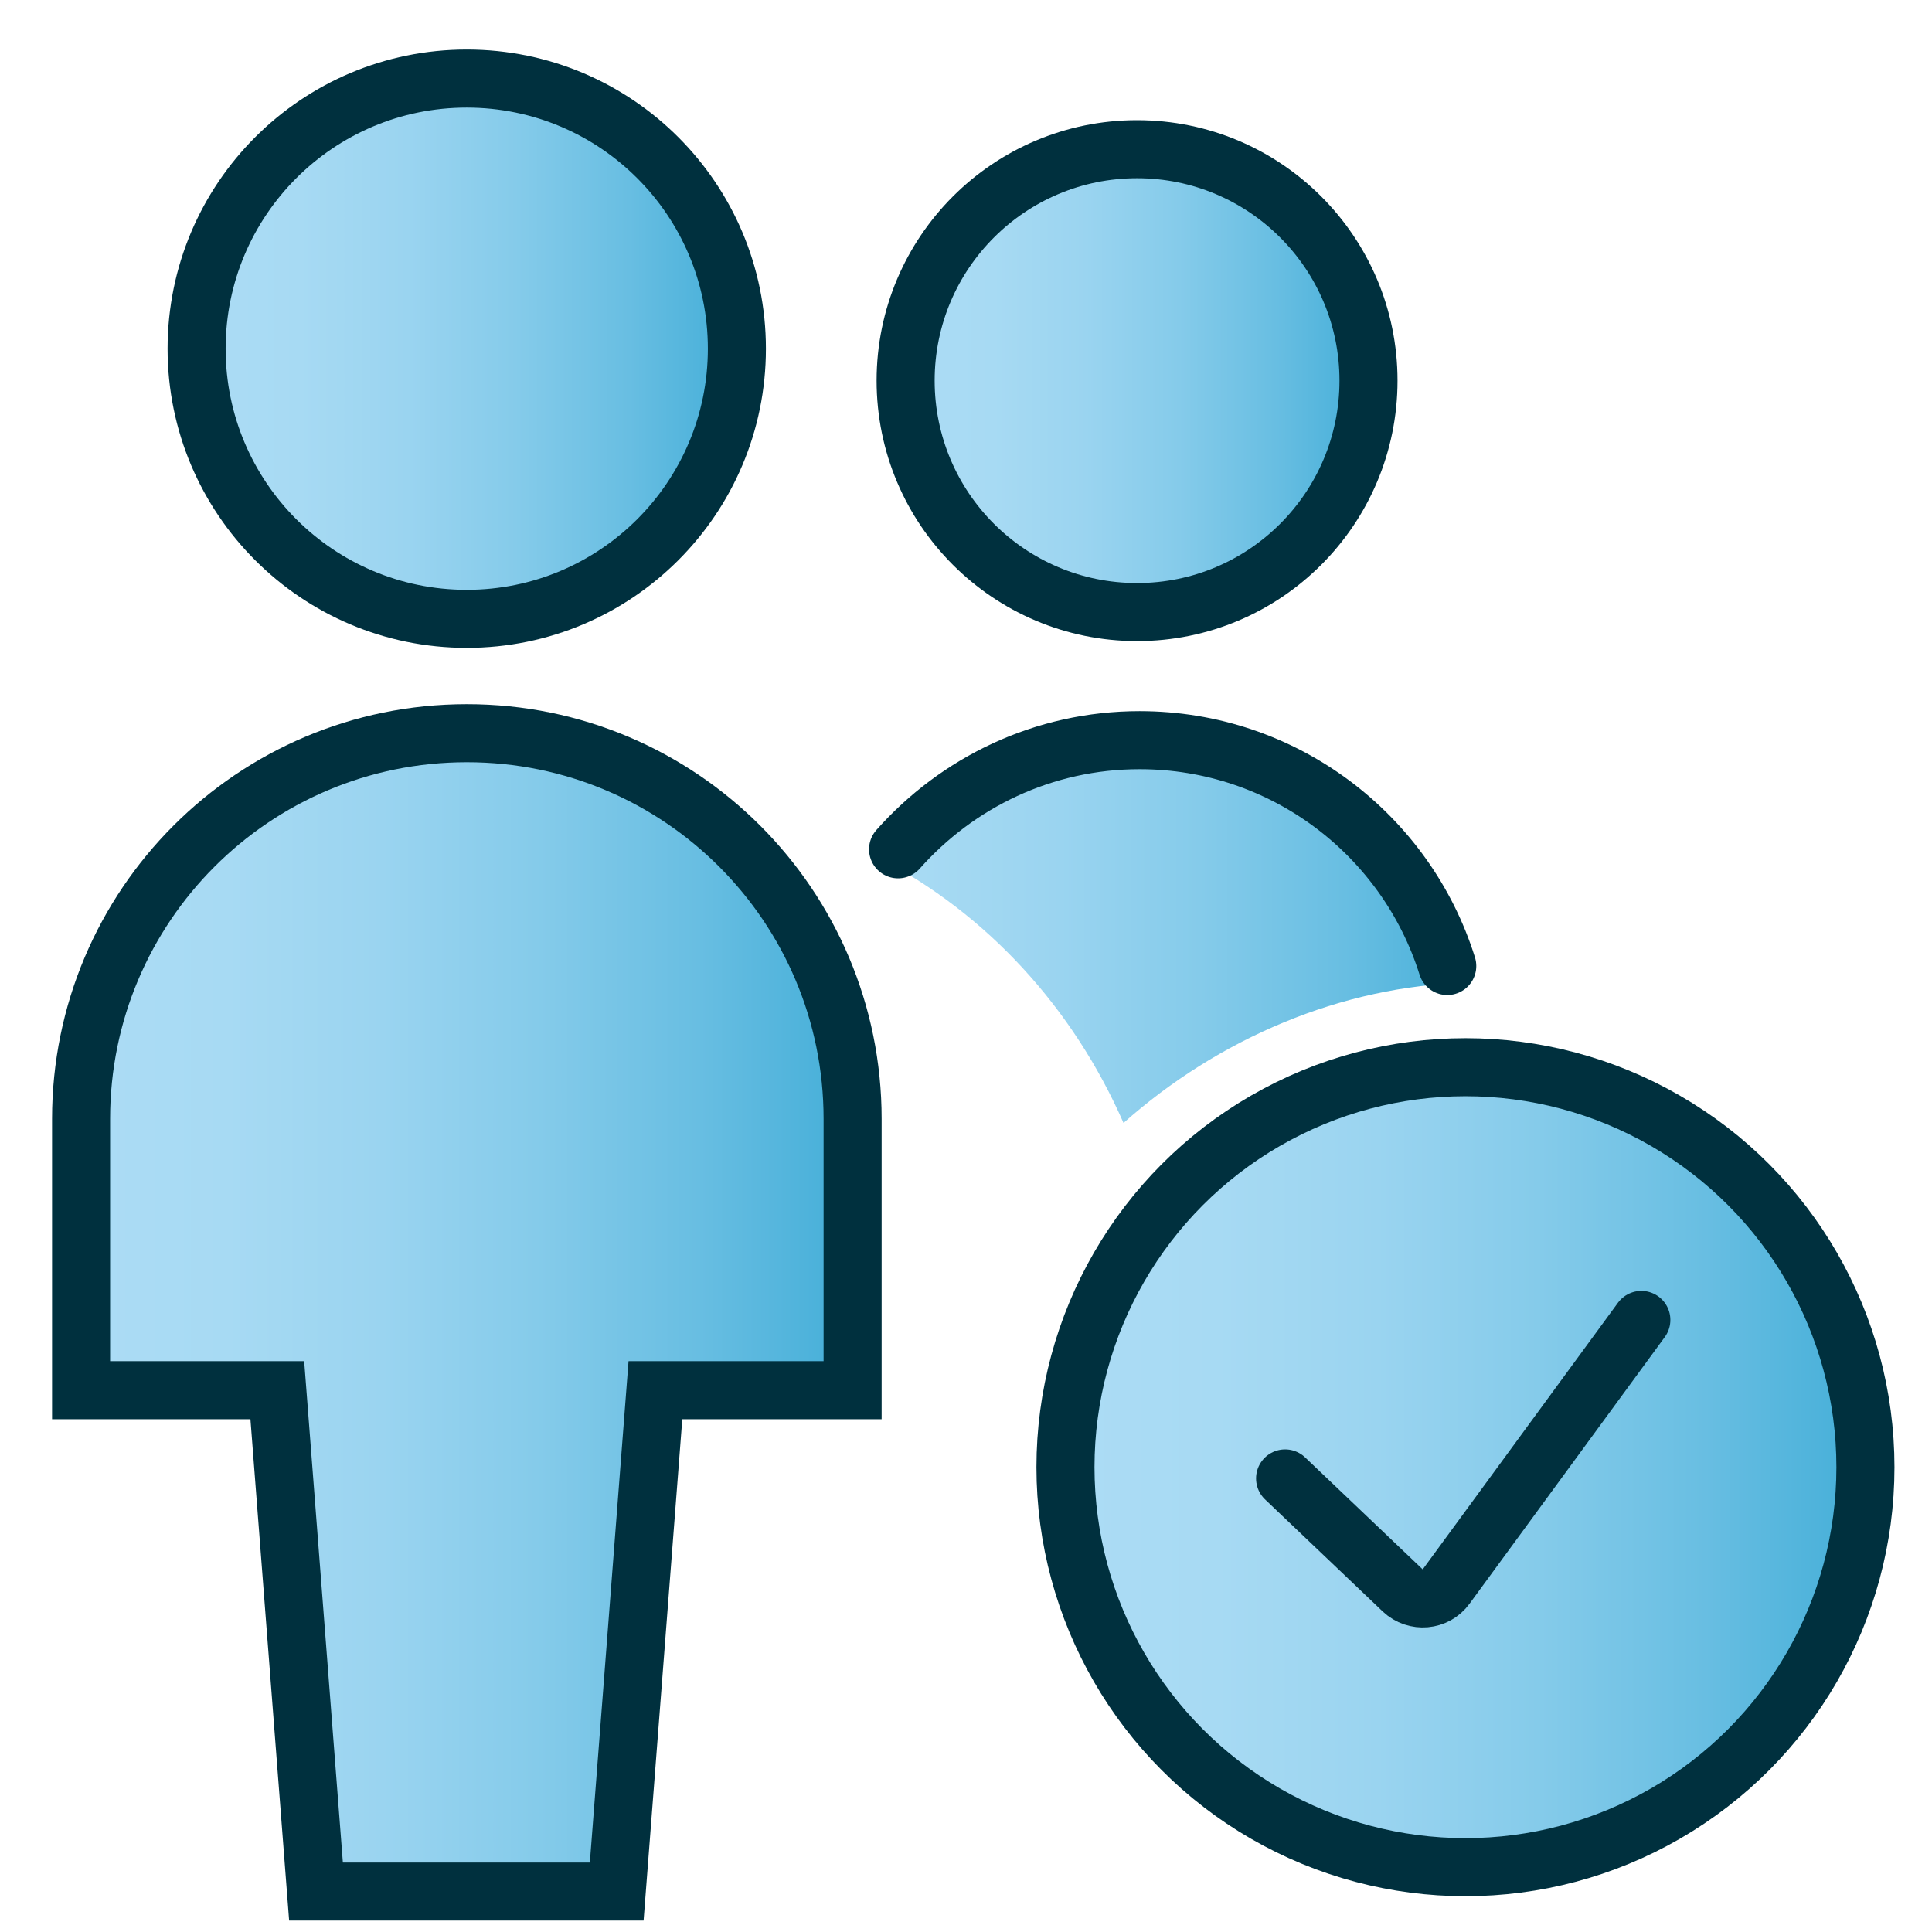
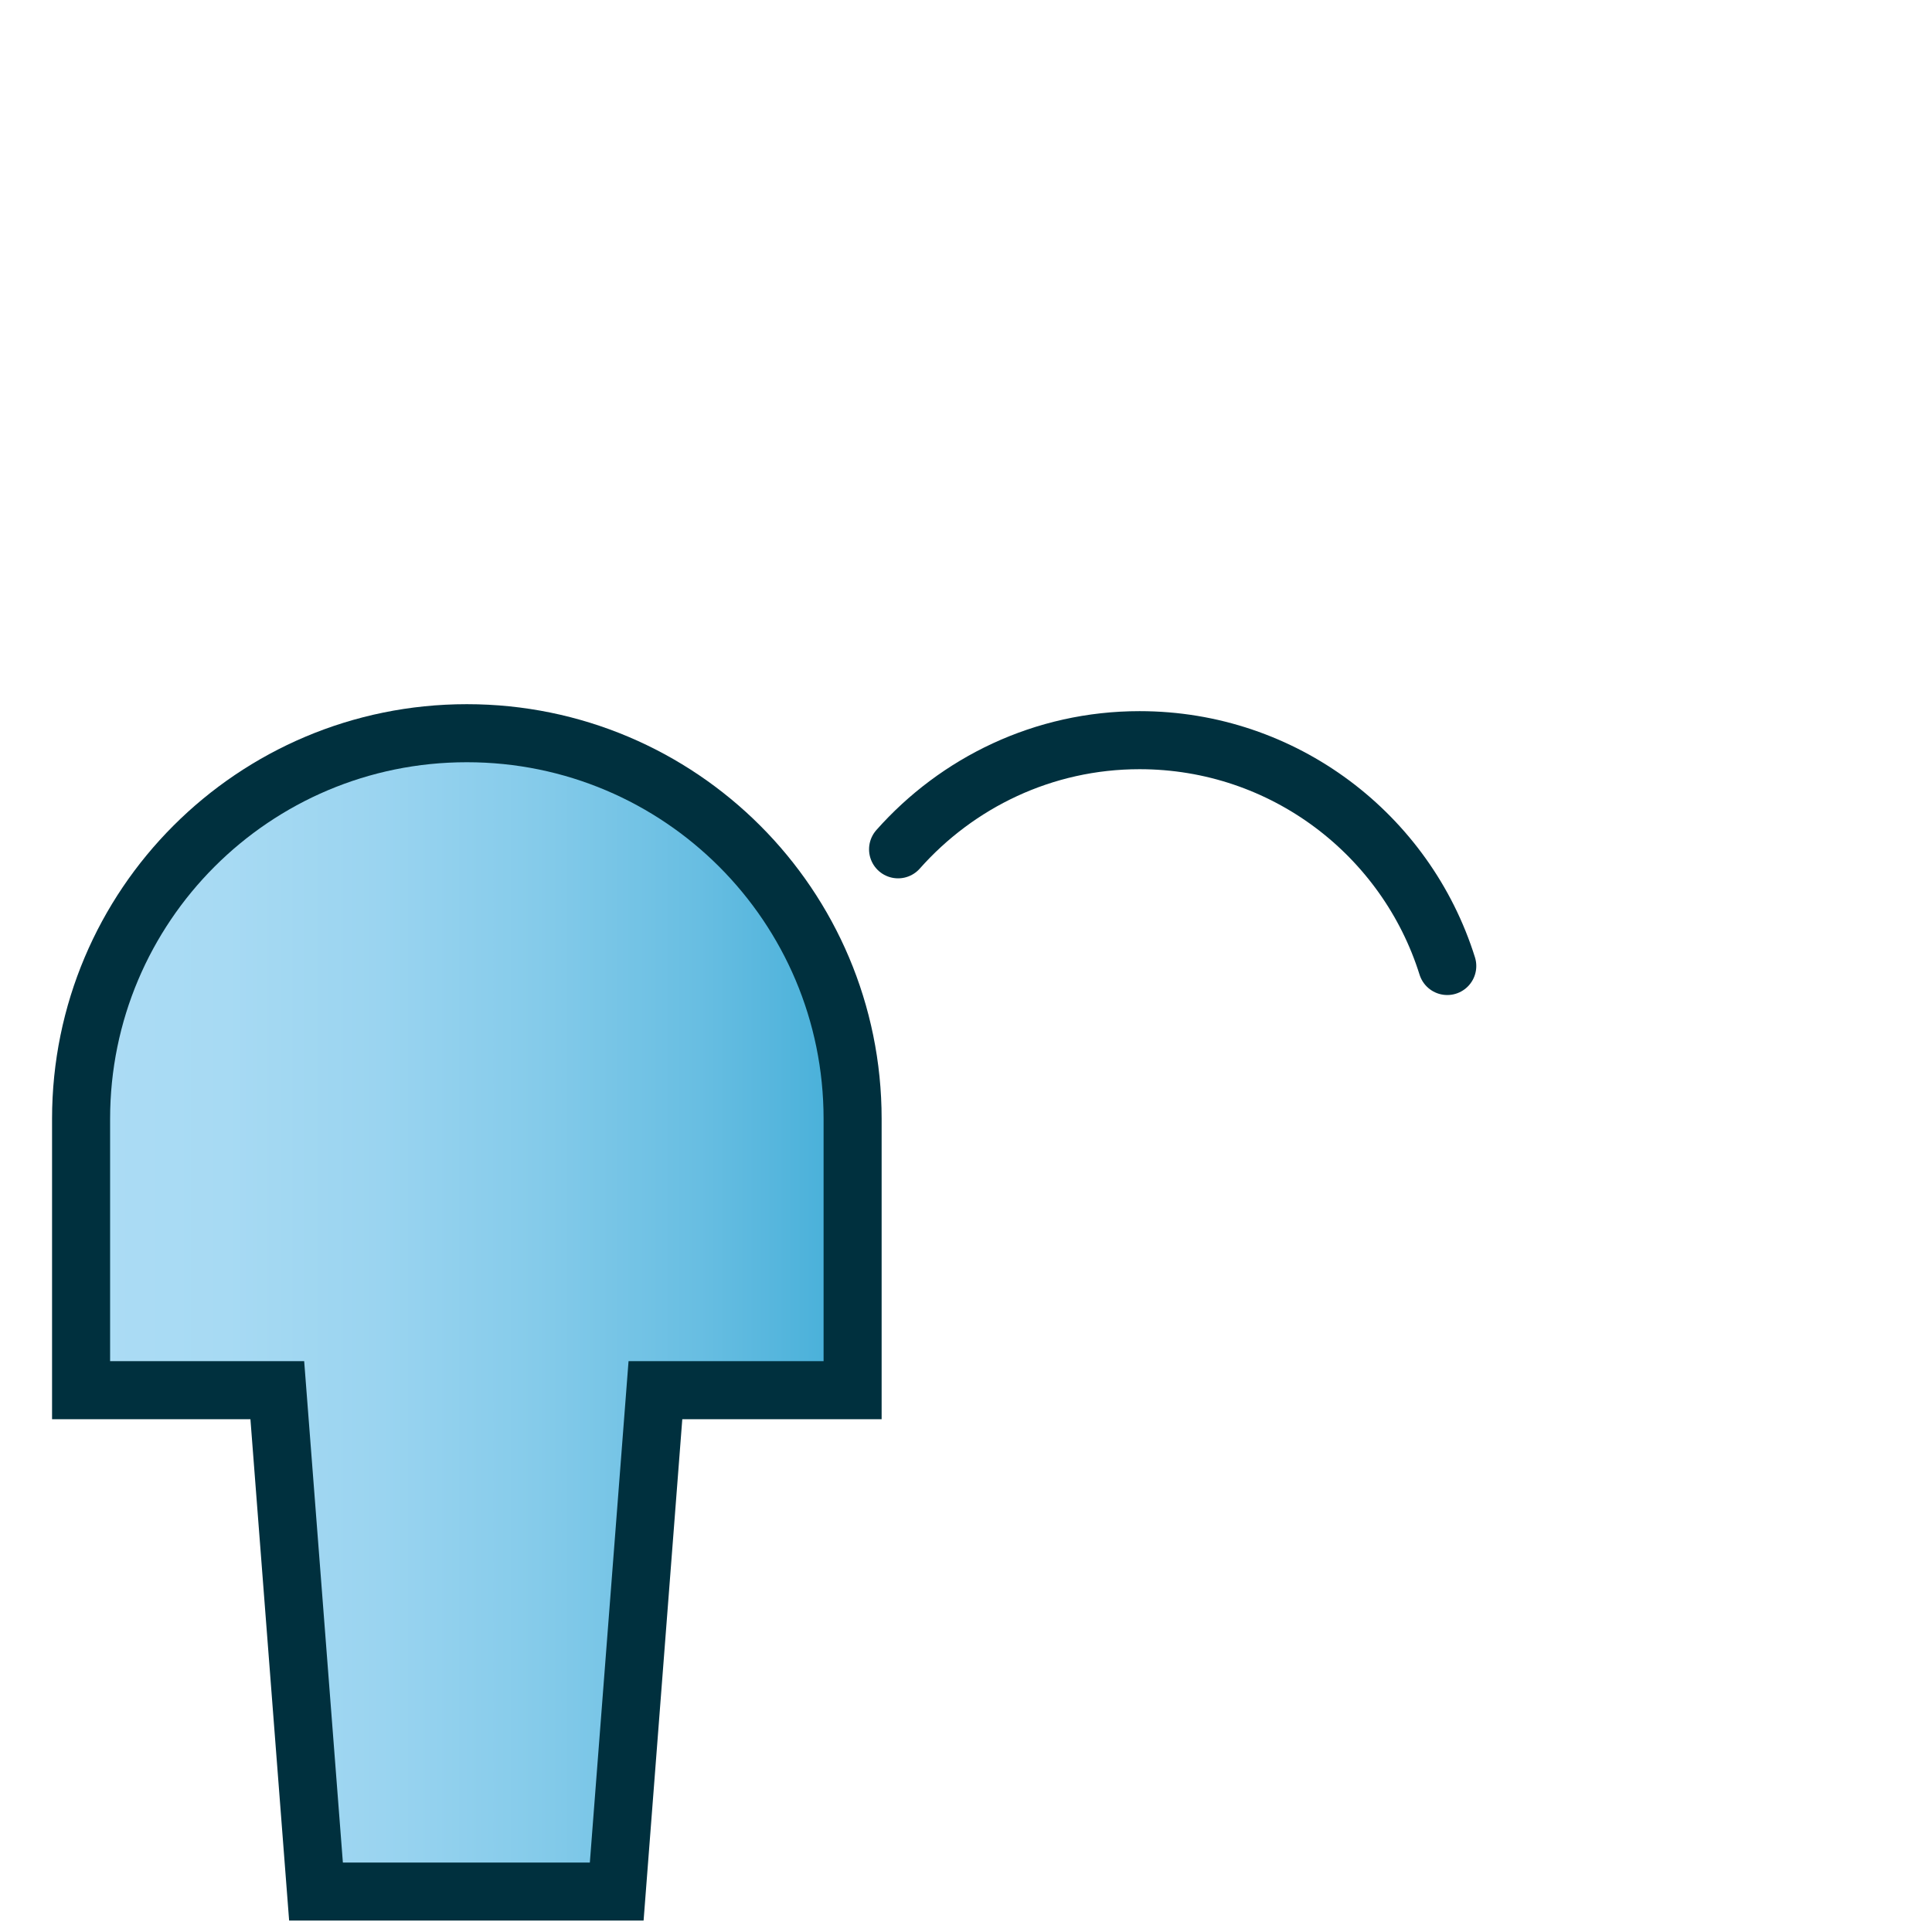
<svg xmlns="http://www.w3.org/2000/svg" xmlns:xlink="http://www.w3.org/1999/xlink" id="Layer_1" data-name="Layer 1" viewBox="0 0 99.84 99.84">
  <defs>
    <style>
      .cls-1 {
        fill: none;
        stroke-linecap: round;
      }

      .cls-1, .cls-2, .cls-3, .cls-4, .cls-5 {
        stroke: #00303e;
        stroke-miterlimit: 10;
        stroke-width: 3px;
      }

      .cls-2 {
        fill: url(#linear-gradient-2);
      }

      .cls-3 {
        fill: url(#linear-gradient-4);
      }

      .cls-4 {
        fill: url(#linear-gradient-3);
      }

      .cls-6 {
        fill: url(#linear-gradient-5);
        stroke-width: 0px;
      }

      .cls-5 {
        fill: url(#linear-gradient);
      }
    </style>
    <linearGradient id="linear-gradient" x1="4.19" y1="67.83" x2="44.06" y2="67.83" gradientUnits="userSpaceOnUse">
      <stop offset="0" stop-color="#acdcf5" />
      <stop offset=".19" stop-color="#a7daf3" />
      <stop offset=".39" stop-color="#9ad4f0" />
      <stop offset=".59" stop-color="#85cbea" />
      <stop offset=".8" stop-color="#68bee2" />
      <stop offset="1" stop-color="#44aed8" />
    </linearGradient>
    <linearGradient id="linear-gradient-2" x1="10.16" y1="18.02" x2="38.08" y2="18.02" xlink:href="#linear-gradient" />
    <linearGradient id="linear-gradient-3" x1="46.8" y1="19.67" x2="70.73" y2="19.67" xlink:href="#linear-gradient" />
    <linearGradient id="linear-gradient-4" x1="55.06" y1="75.82" x2="96.4" y2="75.82" xlink:href="#linear-gradient" />
    <linearGradient id="linear-gradient-5" x1="40.86" y1="48.14" x2="76.67" y2="48.14" xlink:href="#linear-gradient" />
  </defs>
  <path class="cls-5" d="M24.12,37.89c-11.01,0-19.93,8.92-19.93,19.93v14.02h10.14l2,25.91h15.54l2-25.91h10.19v-14.02c0-11.01-8.92-19.93-19.93-19.93Z" />
-   <circle class="cls-2" cx="24.12" cy="18.02" r="13.96" />
-   <circle class="cls-4" cx="58.76" cy="19.67" r="11.96" />
-   <circle class="cls-3" cx="75.73" cy="75.82" r="20.67" />
-   <path class="cls-1" d="M66.41,76.4l6.08,5.79c.66.62,1.71.53,2.24-.2l10.09-13.78" />
-   <path class="cls-6" d="M58.06,58.03c4.89-4.35,11.26-7.09,17.79-7.25-2.28-7.27-9.07-12.54-17.09-12.54-5.34,0-10.12,2.35-13.4,6.06,5.67,2.92,10.11,7.82,12.7,13.73Z" />
  <path class="cls-1" d="M74.79,49.92c-2.12-6.77-8.44-11.67-15.9-11.67-4.97,0-9.42,2.19-12.48,5.64" />
</svg>